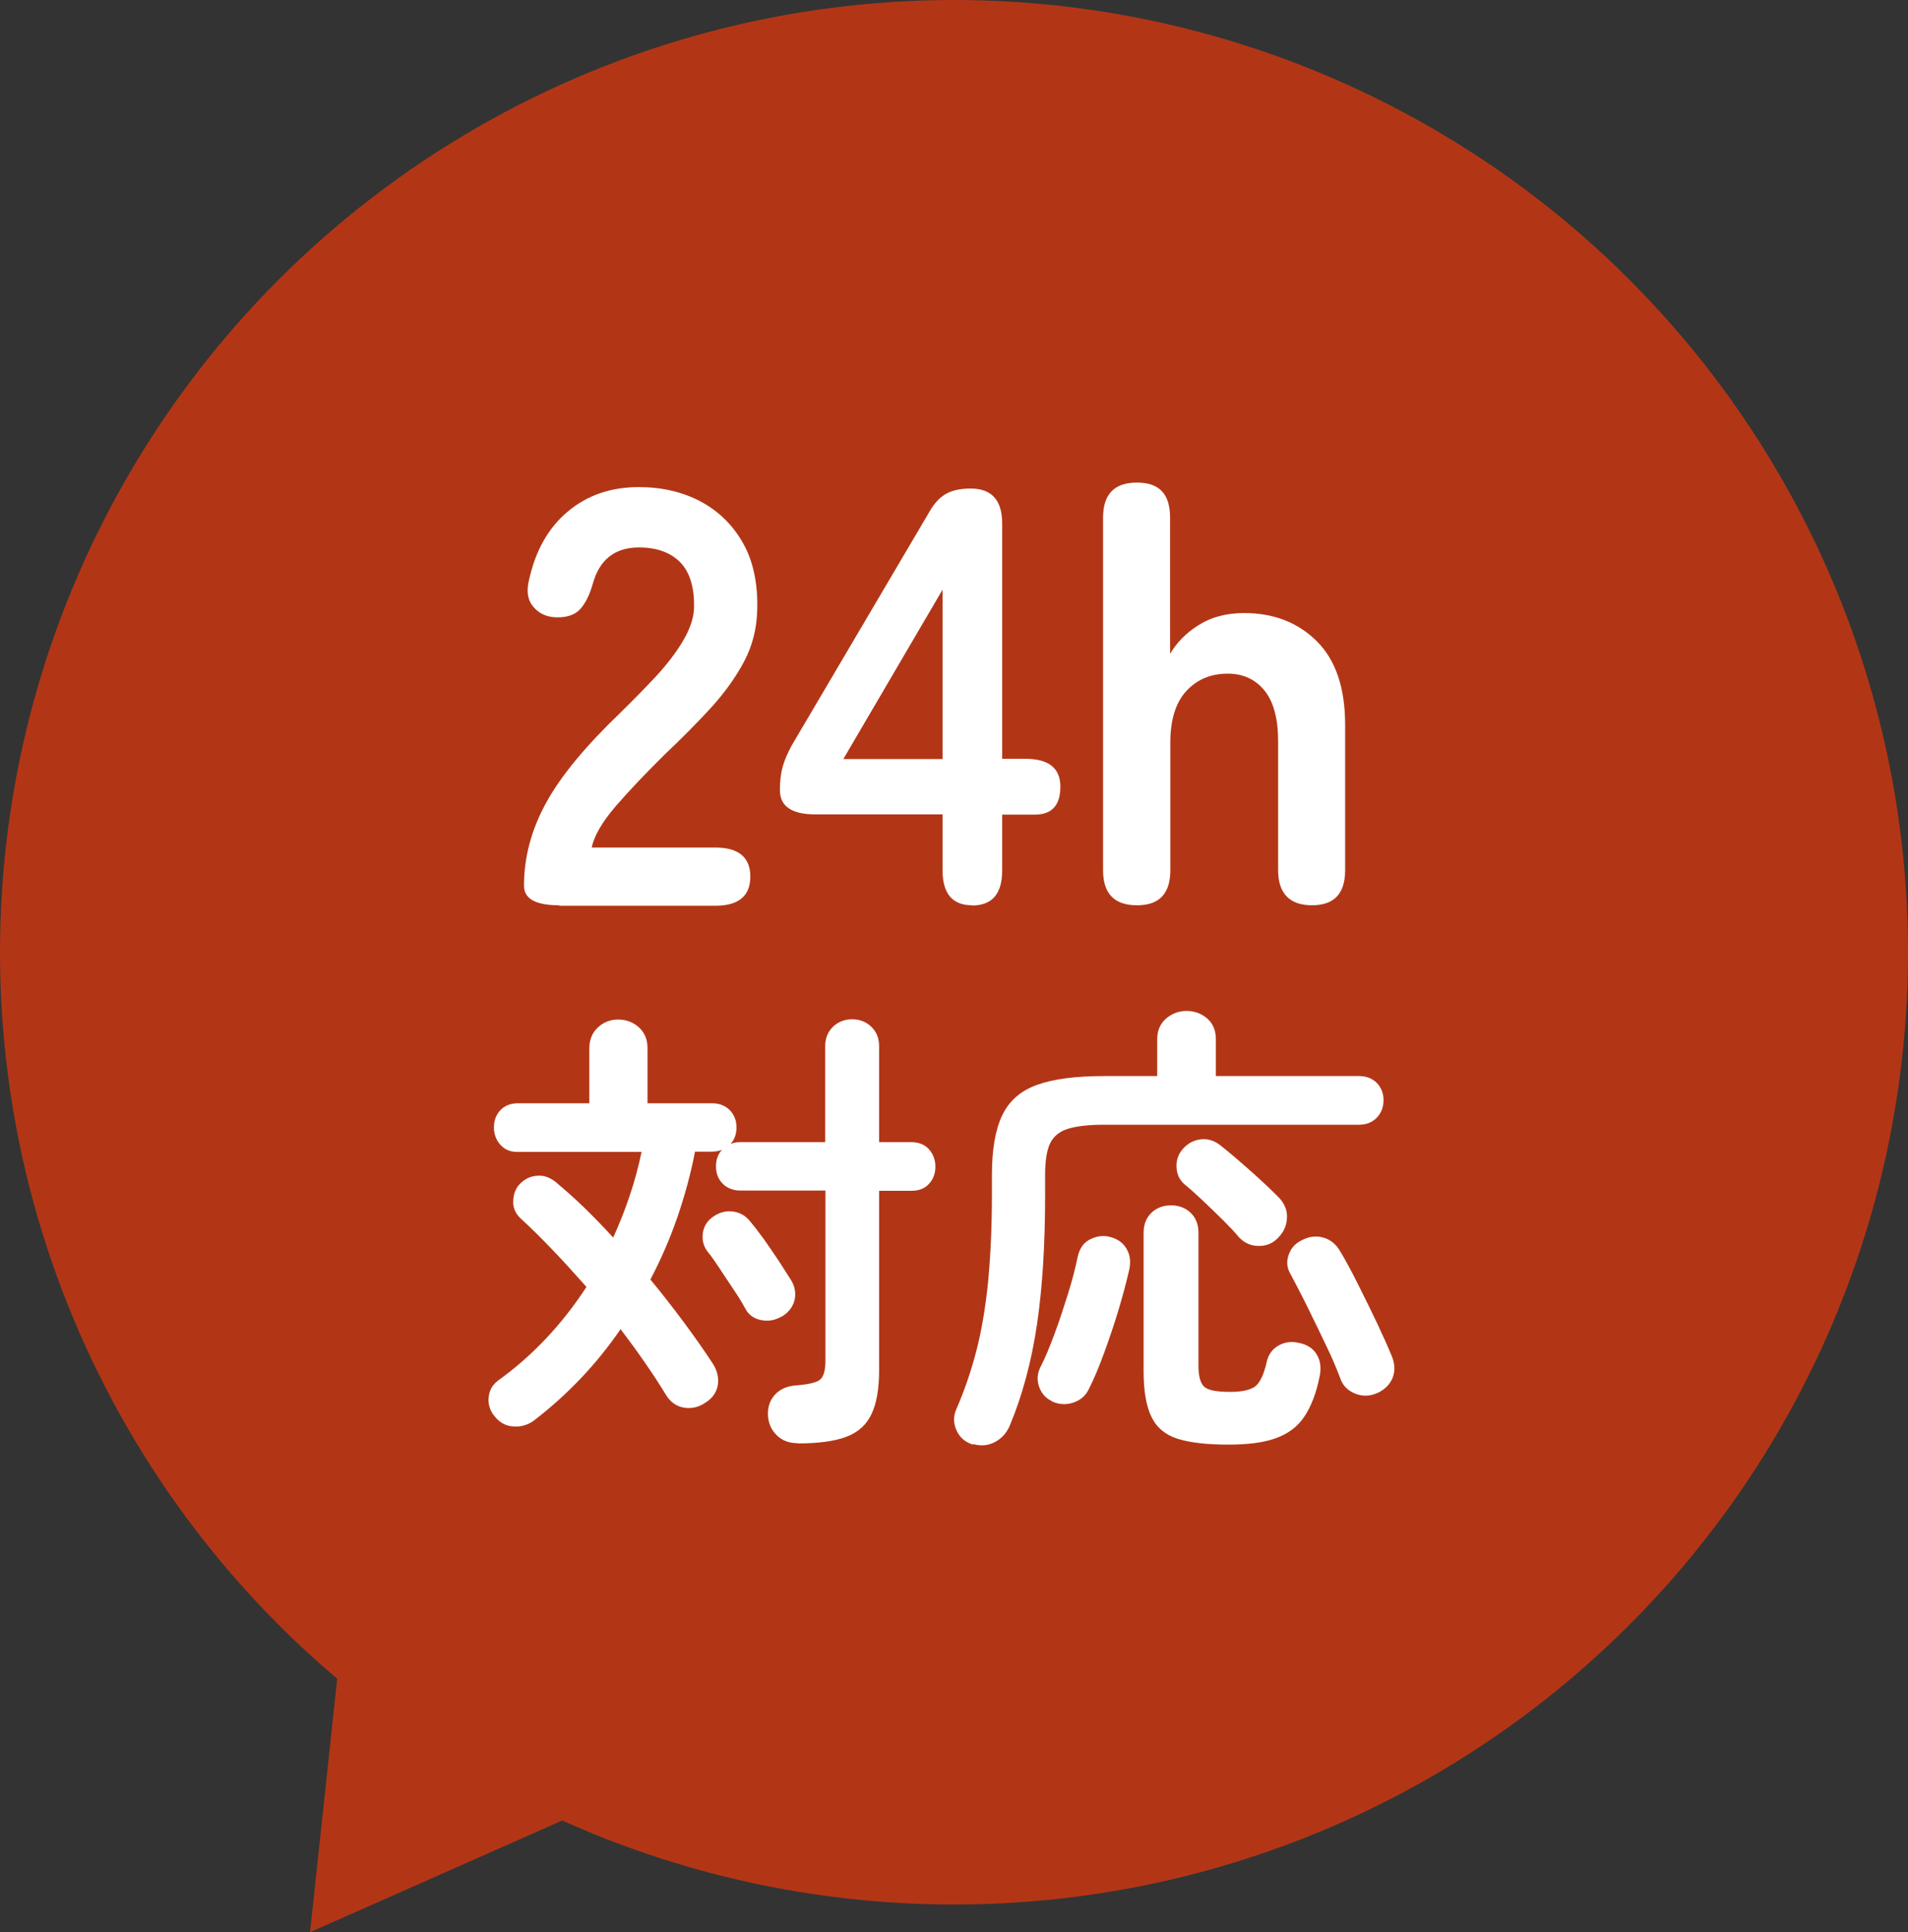
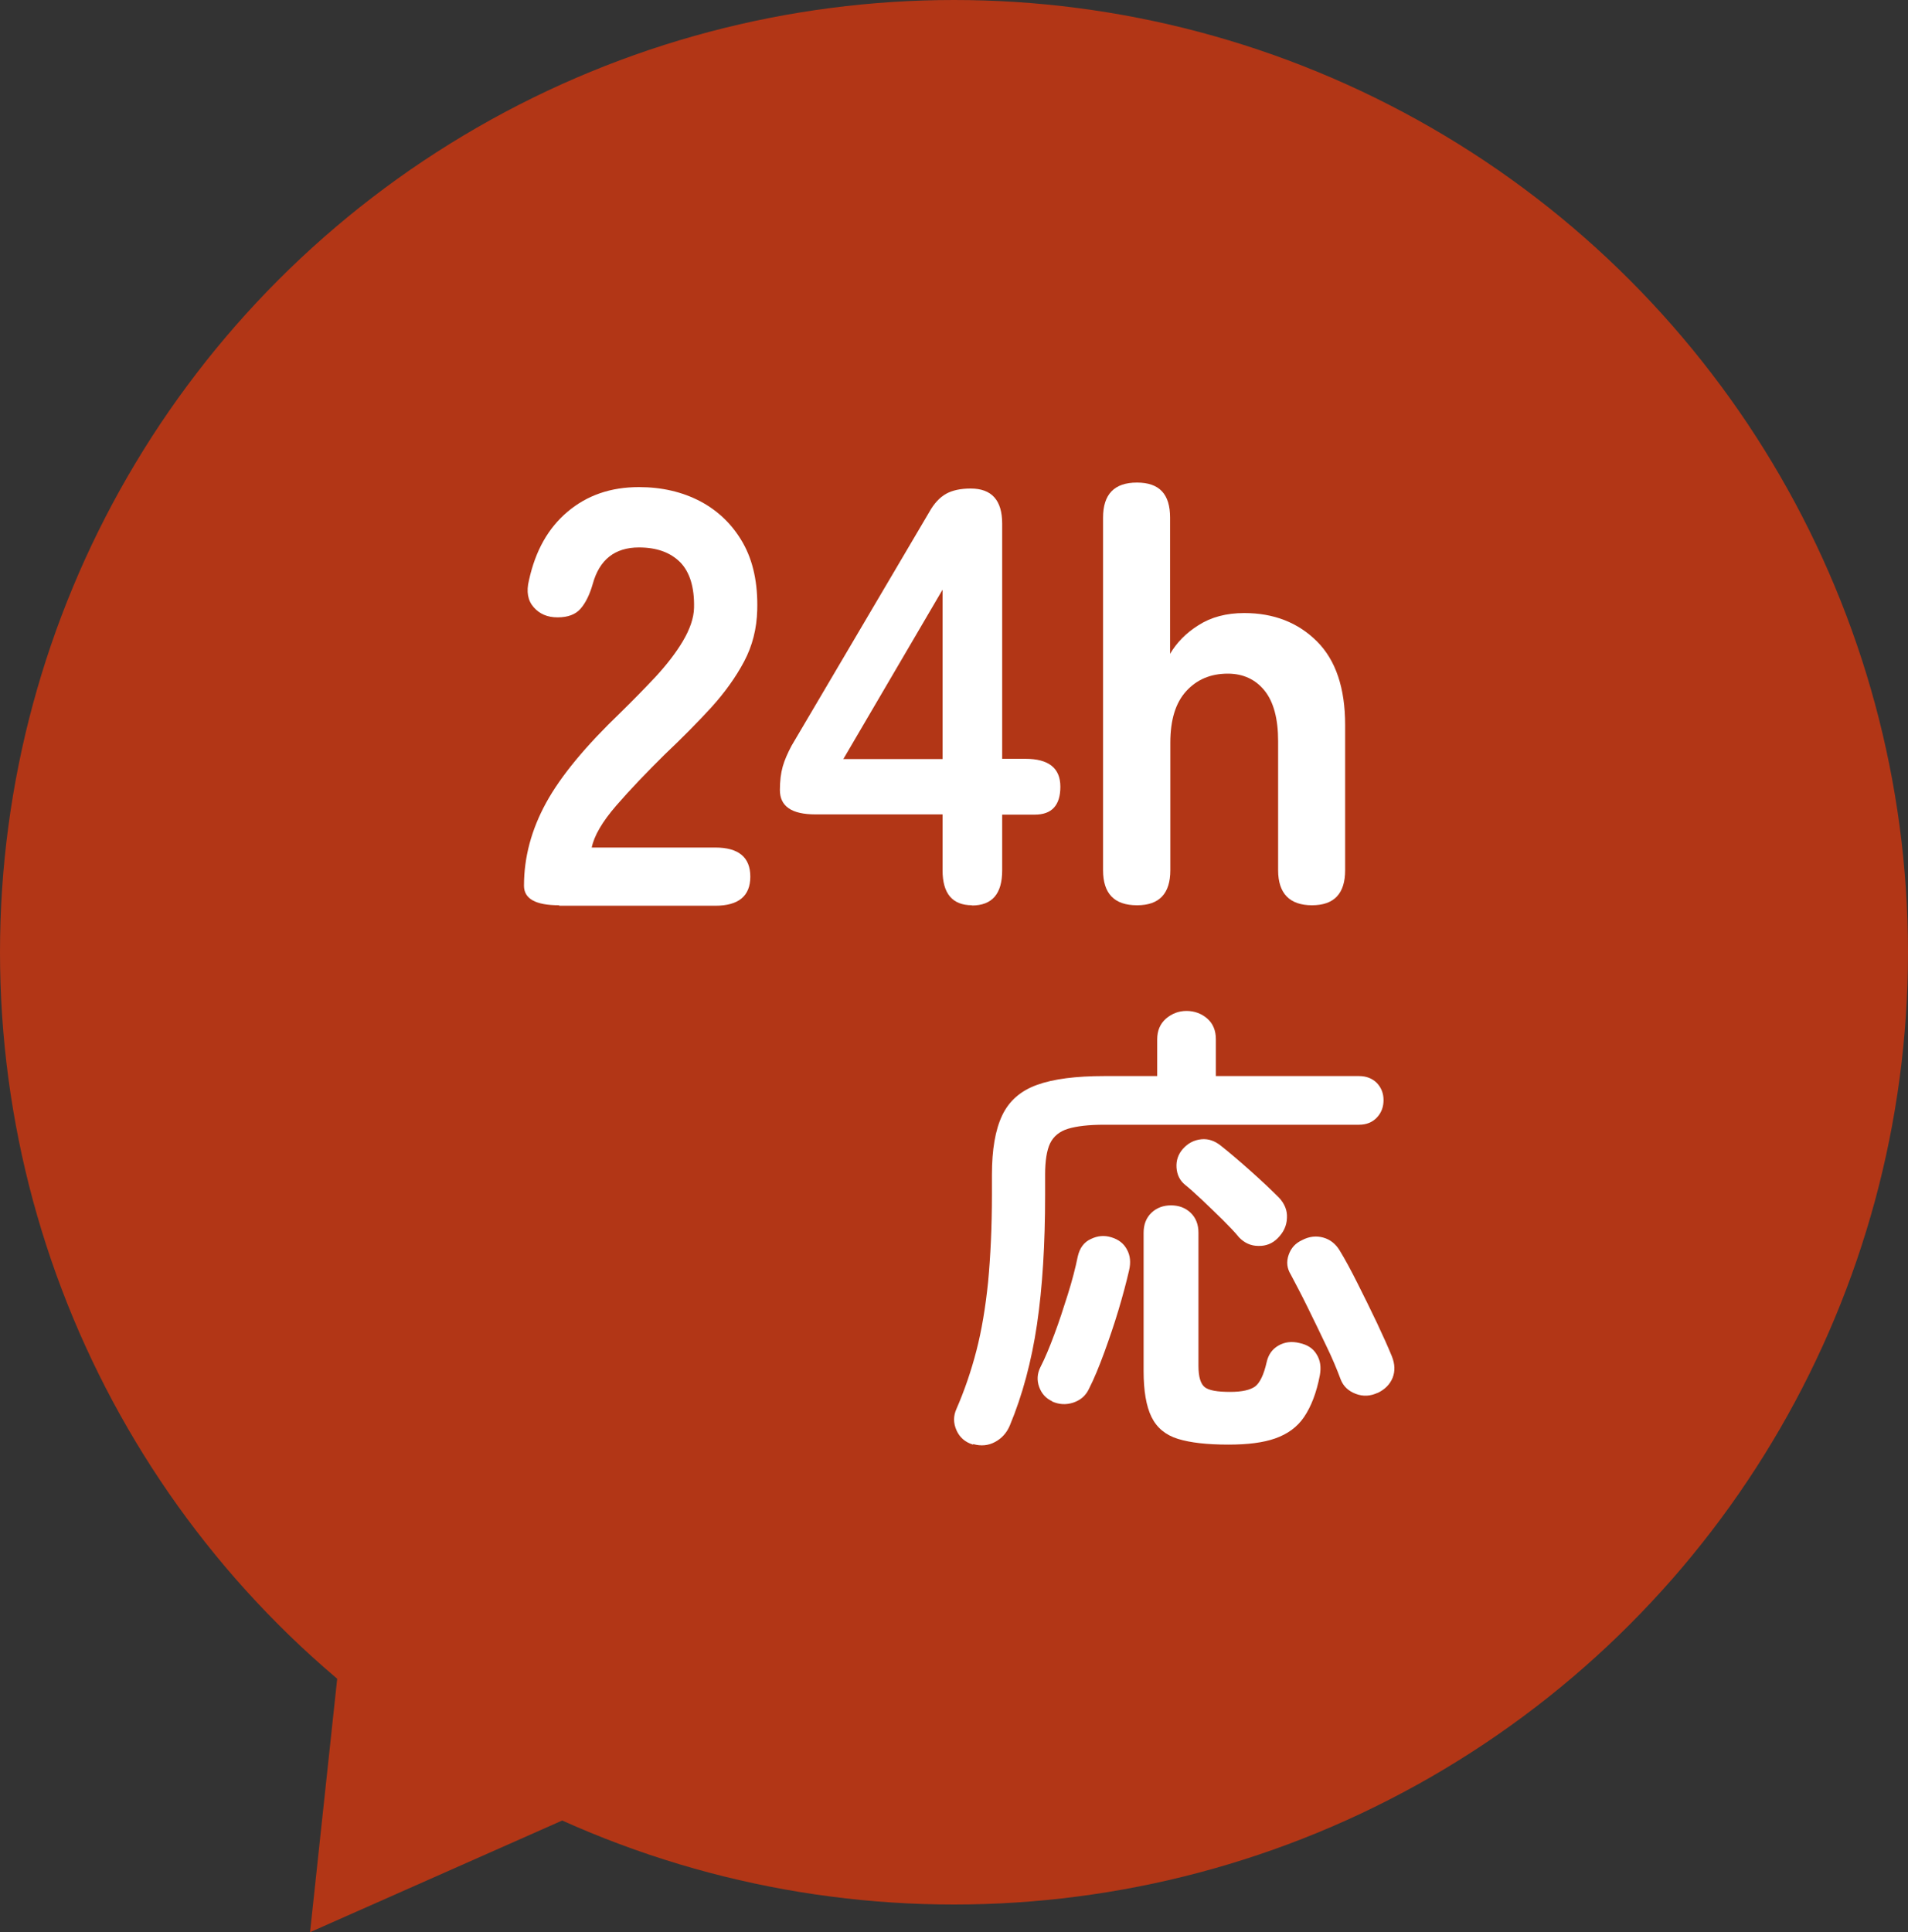
<svg xmlns="http://www.w3.org/2000/svg" id="_レイヤー_2" width="80" height="81" viewBox="0 0 80 81">
  <rect x="0" y="0" width="80" height="81" fill="#333333" stroke="none" />
  <defs>
    <style>.cls-1{fill-rule:evenodd;}.cls-1,.cls-2,.cls-3{stroke-width:0px;}.cls-1,.cls-3{fill:#b23616;}.cls-2{fill:#fff;}</style>
  </defs>
  <g id="_コンテンツ">
    <ellipse class="cls-3" cx="40" cy="39.92" rx="40" ry="39.92" />
    <path class="cls-2" d="M23.44,37.95c-.98,0-1.47-.27-1.47-.82,0-1.19.31-2.35.93-3.48.62-1.13,1.66-2.38,3.12-3.78.51-.5,1-1,1.47-1.5.46-.5.85-1,1.14-1.49s.46-.96.47-1.4c.02-.86-.18-1.5-.58-1.91-.41-.41-.98-.62-1.73-.62-1.01,0-1.66.51-1.94,1.54-.13.45-.3.79-.51,1.03-.21.24-.53.36-.96.36s-.75-.14-1-.42c-.25-.28-.32-.66-.2-1.14.27-1.23.8-2.18,1.62-2.87s1.81-1.03,2.99-1.03c.96,0,1.82.2,2.58.6.75.4,1.35.98,1.78,1.74.43.76.63,1.7.6,2.81-.02.78-.2,1.5-.55,2.16-.35.66-.81,1.3-1.38,1.93-.57.62-1.22,1.28-1.95,1.97-.76.75-1.44,1.46-2.03,2.14s-.93,1.27-1.03,1.76h5.18c.98,0,1.47.41,1.47,1.22s-.49,1.22-1.47,1.22h-6.54Z" />
    <path class="cls-2" d="M40.76,37.95c-.83,0-1.24-.49-1.24-1.47v-2.34h-5.33c-1,0-1.49-.34-1.49-1.02,0-.38.04-.71.12-.99.08-.28.21-.57.37-.87l5.77-9.79c.2-.36.44-.62.71-.77.27-.15.62-.22,1.03-.22.88,0,1.32.49,1.32,1.47v9.86h.97c.98,0,1.47.39,1.47,1.17s-.36,1.17-1.07,1.17h-1.37v2.34c0,.98-.42,1.47-1.27,1.47ZM35.36,31.82h4.16v-7.1l-4.16,7.1Z" />
    <path class="cls-2" d="M47.67,37.95c-.95,0-1.42-.49-1.42-1.47v-14.78c0-.98.47-1.47,1.42-1.47s1.39.49,1.39,1.47v5.71c.27-.46.66-.87,1.19-1.2.53-.34,1.17-.51,1.92-.51,1.24,0,2.26.4,3.05,1.19.79.79,1.18,1.96,1.18,3.5v6.09c0,.98-.46,1.47-1.39,1.47s-1.42-.49-1.42-1.47v-5.41c0-.94-.19-1.65-.57-2.12-.38-.47-.9-.71-1.54-.71-.71,0-1.29.24-1.74.73-.45.49-.67,1.21-.67,2.17v5.34c0,.98-.46,1.47-1.39,1.47Z" />
-     <path class="cls-2" d="M33.45,60.5c-.37,0-.66-.11-.89-.34-.23-.23-.35-.51-.36-.85-.01-.33.08-.61.29-.84.21-.23.5-.36.86-.39.53-.04.88-.12,1.03-.24.15-.12.23-.39.23-.81v-7.12h-3.56c-.31,0-.56-.1-.75-.29-.19-.19-.28-.44-.28-.72s.08-.51.25-.7c-.12.05-.27.08-.45.08h-.68c-.18.94-.43,1.85-.74,2.75-.31.9-.69,1.77-1.13,2.61.5.6.96,1.2,1.41,1.8.44.6.84,1.16,1.19,1.7.2.3.27.6.23.91-.05.31-.22.56-.52.75-.29.2-.59.26-.91.21-.32-.06-.57-.24-.75-.54-.53-.87-1.17-1.79-1.9-2.75-1,1.46-2.2,2.72-3.58,3.79-.26.21-.56.31-.89.29-.33-.01-.61-.16-.83-.45-.18-.22-.26-.48-.23-.78.03-.3.17-.53.4-.7,1.43-1.03,2.67-2.34,3.7-3.92-.47-.53-.94-1.05-1.41-1.54-.47-.49-.92-.94-1.35-1.33-.22-.21-.33-.46-.31-.74.01-.29.1-.52.27-.7.2-.21.44-.33.72-.35.29-.03.55.07.8.27.39.33.79.68,1.19,1.07s.81.81,1.21,1.25c.26-.57.49-1.15.69-1.75.2-.59.37-1.21.5-1.84h-5.22c-.29,0-.52-.1-.7-.3s-.27-.45-.27-.73.09-.53.27-.72c.18-.19.43-.29.74-.29h2.99v-2.3c0-.36.12-.66.36-.88.24-.22.52-.33.85-.33s.63.11.87.33c.24.22.36.51.36.88v2.3h2.7c.31,0,.56.1.75.29.19.2.28.44.28.72s-.08.51-.25.7c.1-.05.24-.08.41-.08h3.56v-4.02c0-.34.11-.61.33-.82.22-.21.49-.31.8-.31s.58.1.8.31c.22.21.33.48.33.82v4.02h1.35c.31,0,.56.1.74.3.18.2.27.45.27.73s-.09.53-.27.72c-.18.2-.43.29-.74.29h-1.35v7.51c0,.77-.1,1.38-.31,1.83-.21.46-.56.78-1.06.97s-1.18.28-2.05.28ZM32.77,55.19c-.27.16-.56.21-.86.15s-.52-.22-.66-.48c-.12-.22-.27-.48-.47-.77-.2-.29-.39-.59-.59-.89-.2-.3-.37-.55-.53-.74-.17-.23-.23-.49-.19-.78.05-.29.19-.51.44-.68.26-.18.54-.25.83-.21s.53.18.71.41c.17.2.36.45.58.75.22.31.42.61.63.92.2.31.36.56.48.75.18.27.24.56.18.86-.07.3-.25.54-.55.72Z" />
    <path class="cls-2" d="M40.8,60.56c-.34-.1-.57-.31-.7-.61s-.13-.59,0-.88c.34-.78.62-1.6.84-2.45.22-.85.38-1.81.49-2.88.1-1.07.16-2.29.16-3.67v-.82c0-1.05.14-1.88.43-2.49.29-.61.77-1.03,1.46-1.28s1.63-.37,2.83-.37h2.21v-1.54c0-.36.12-.65.37-.87.25-.21.53-.32.86-.32s.63.11.87.32c.24.21.36.5.36.87v1.54h6c.31,0,.56.1.75.29.19.2.28.44.28.72s-.09.53-.28.73-.44.3-.75.3h-10.68c-.65,0-1.16.06-1.52.17-.36.11-.61.32-.75.61s-.21.74-.21,1.31v.86c0,2.06-.11,3.86-.34,5.42-.23,1.55-.61,2.97-1.14,4.24-.13.31-.34.54-.62.69-.28.15-.58.18-.91.09ZM44.11,58.74c-.26-.12-.44-.32-.54-.6s-.08-.56.05-.82c.2-.39.39-.85.59-1.39.2-.53.38-1.09.56-1.66.18-.57.32-1.11.42-1.6.08-.35.26-.6.55-.73.29-.14.57-.16.86-.07.3.09.52.26.65.51.14.25.17.54.09.88-.12.52-.27,1.08-.45,1.68-.18.6-.38,1.18-.59,1.76-.21.57-.42,1.09-.65,1.54-.13.27-.35.46-.65.56-.31.1-.6.08-.89-.05ZM51.5,60.56c-.89,0-1.59-.08-2.11-.24-.52-.16-.89-.47-1.11-.92s-.33-1.09-.33-1.92v-5.8c0-.35.11-.63.33-.84.22-.21.5-.31.82-.31s.6.1.82.31c.22.21.33.49.33.84v5.58c0,.46.09.75.26.89.18.14.53.2,1.07.2.5,0,.84-.08,1.05-.23.2-.16.36-.49.48-1.02.07-.31.23-.54.49-.69.26-.15.55-.19.88-.11.33.07.57.22.72.47.16.25.2.54.14.88-.14.74-.37,1.32-.66,1.75s-.7.72-1.21.9c-.51.18-1.16.26-1.96.26ZM53.57,51.91c-.22.22-.49.33-.81.32-.32,0-.59-.13-.81-.36-.17-.21-.4-.45-.68-.73-.29-.28-.57-.56-.86-.83s-.53-.49-.72-.64c-.22-.18-.34-.42-.36-.72-.02-.3.07-.56.26-.78.22-.25.48-.38.78-.41.3-.03.57.07.82.27.39.31.81.67,1.27,1.08.46.41.85.78,1.17,1.1.23.25.35.53.33.85-.01.32-.14.6-.39.85ZM57.76,58.39c-.3.14-.61.16-.92.04-.31-.12-.52-.32-.63-.61-.16-.43-.36-.91-.62-1.44-.25-.53-.51-1.06-.77-1.59-.26-.53-.5-.98-.7-1.36-.16-.26-.19-.53-.09-.82.1-.29.28-.49.56-.62.3-.16.6-.19.89-.11.29.08.52.26.69.54.22.36.47.82.75,1.38s.55,1.1.81,1.65.47,1.02.63,1.41c.13.33.14.62.03.9-.11.27-.32.49-.64.64Z" />
    <polygon class="cls-1" points="28.99 73.92 14.86 63.64 13 81 28.99 73.92" />
  </g>
</svg>